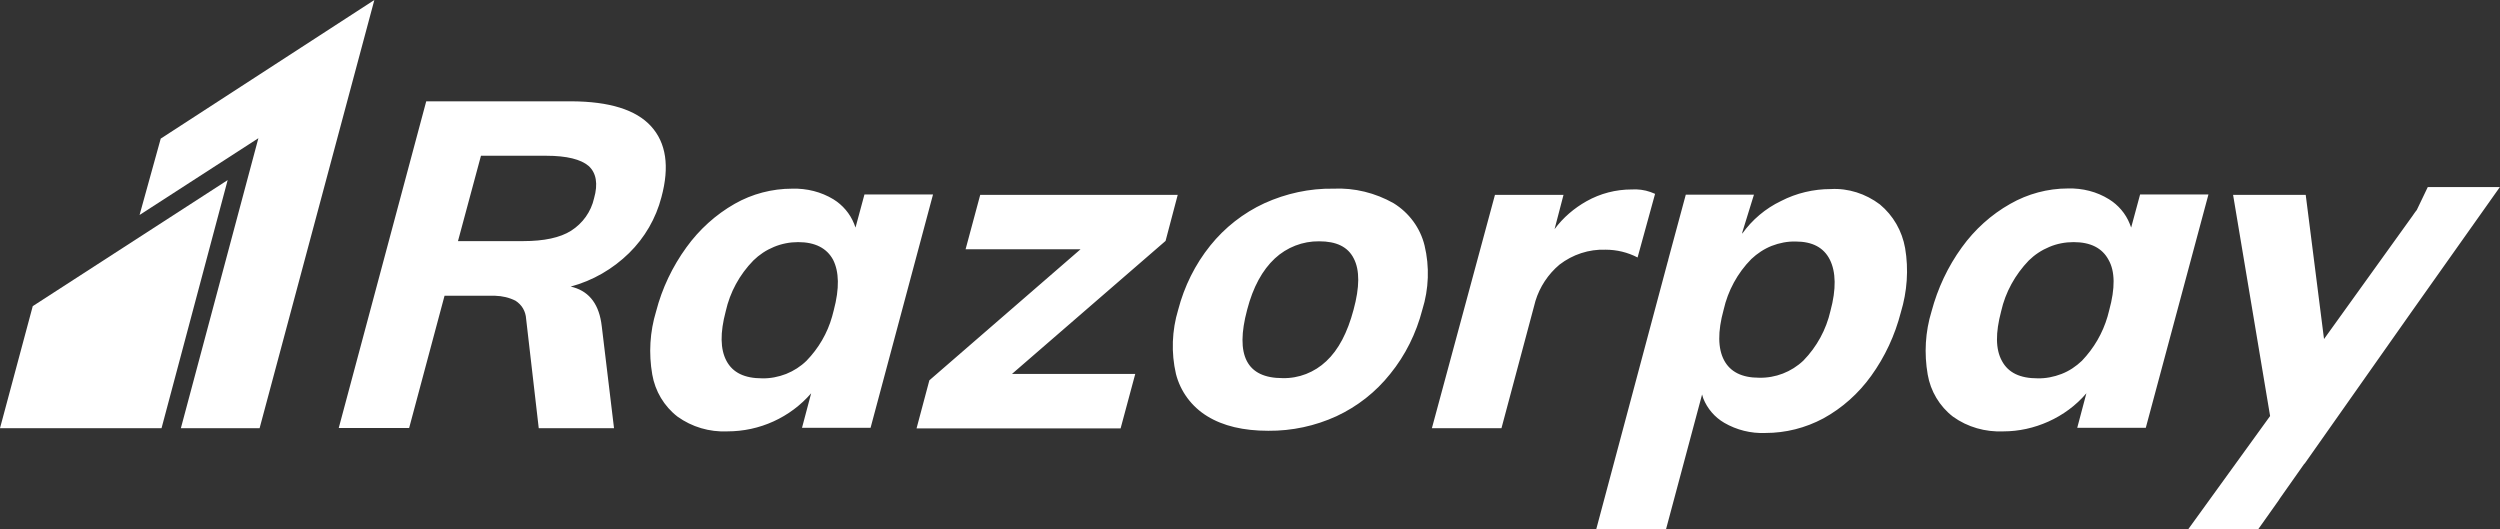
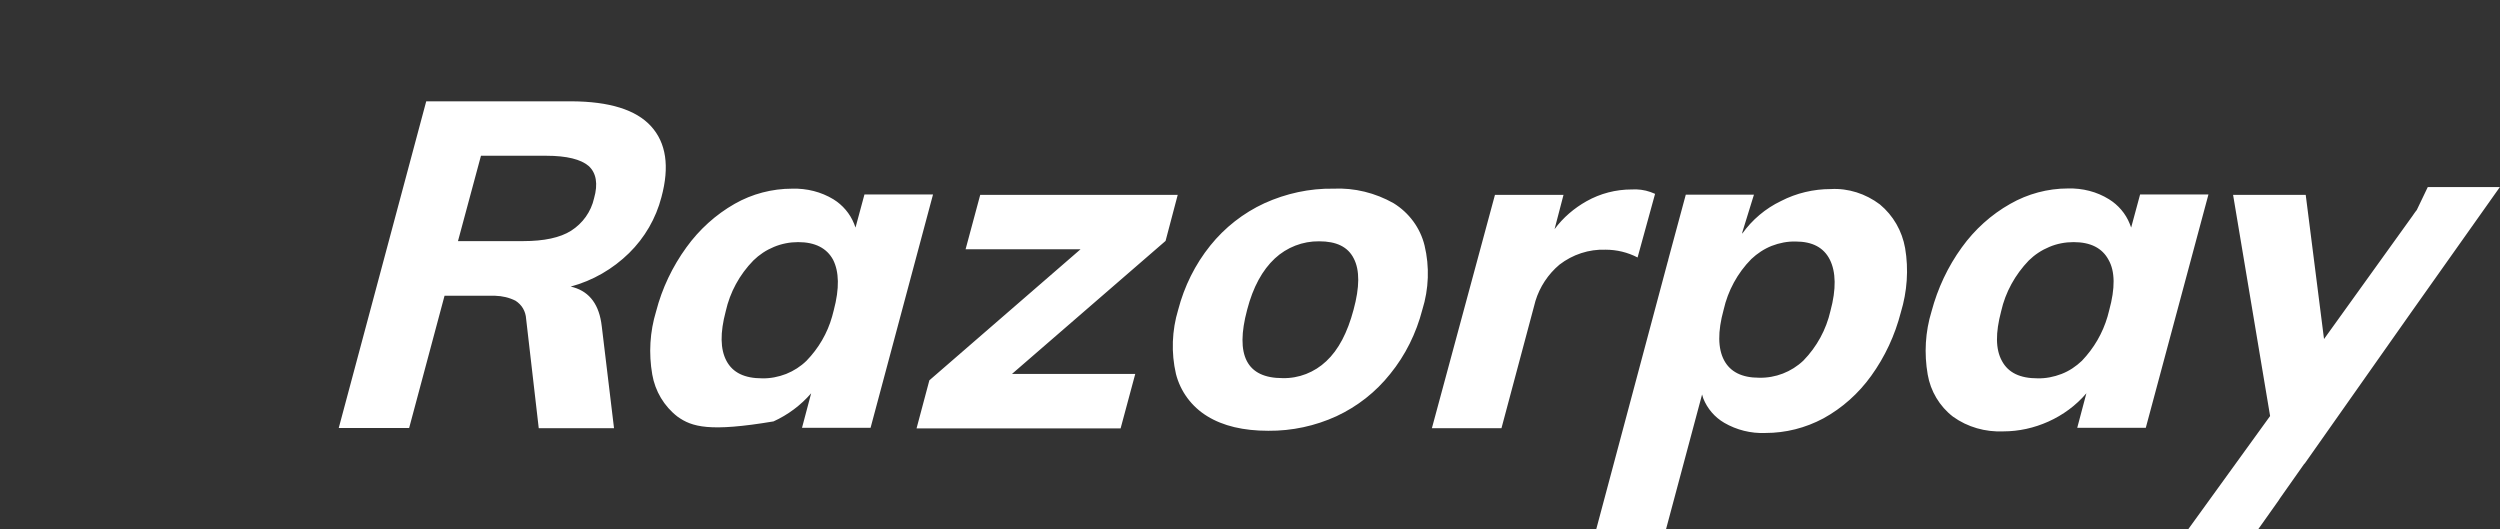
<svg xmlns="http://www.w3.org/2000/svg" width="189" height="40" viewBox="0 0 189 40" fill="none">
  <rect x="0" y="0" width="189" height="40" fill="#333333" stroke="none" />
  <g clip-path="url(#clip0_3229_4227)">
-     <path d="M17.211 13.615L12.212 32.371H0L2.476 23.144L17.211 13.615Z" fill="white" />
-     <path d="M43.205 7.659C46.066 7.674 48.081 8.292 49.219 9.544C50.357 10.795 50.634 12.574 50.003 14.911C49.588 16.509 48.742 17.972 47.558 19.133C46.327 20.339 44.82 21.214 43.144 21.666C44.42 21.952 45.205 22.842 45.451 24.365L45.497 24.697L46.42 32.371H40.729L39.775 24.108C39.76 23.837 39.683 23.566 39.544 23.325C39.406 23.083 39.206 22.887 38.975 22.736C38.498 22.495 37.976 22.375 37.437 22.36H37.114H33.607L30.931 32.356H25.609L32.223 7.659H43.205ZM189 14.127L182.233 23.686L174.25 35.024L174.188 35.085L172.404 37.618L172.343 37.708L172.266 37.829L170.728 40H165.437L171.62 31.451L168.821 14.73H174.312L175.696 25.631L182.402 16.299L182.494 16.163L182.602 16.012L182.709 15.876L183.54 14.142H189V14.127ZM142.119 15.454C143.135 16.299 143.796 17.459 144.027 18.756C144.303 20.369 144.18 22.043 143.704 23.611C143.258 25.345 142.504 26.973 141.458 28.421C140.504 29.747 139.274 30.848 137.844 31.632C136.49 32.356 134.998 32.733 133.46 32.733C132.368 32.778 131.291 32.507 130.353 31.964C129.63 31.542 129.076 30.893 128.769 30.124L128.677 29.823L125.954 40H120.678L126.077 19.796L126.108 19.706L126.123 19.616L127.446 14.715H132.599L131.722 17.55L131.707 17.671C132.46 16.615 133.475 15.756 134.644 15.198C135.813 14.595 137.105 14.293 138.413 14.293C139.72 14.218 141.043 14.64 142.119 15.454ZM135.752 18.259C135.136 18.243 134.521 18.364 133.937 18.59C133.368 18.816 132.845 19.163 132.399 19.585C131.353 20.641 130.63 21.983 130.307 23.415C129.845 25.088 129.876 26.355 130.338 27.23C130.799 28.104 131.676 28.556 132.983 28.556C134.229 28.586 135.429 28.119 136.336 27.26C137.351 26.219 138.059 24.923 138.382 23.505C138.828 21.862 138.797 20.55 138.336 19.631C137.874 18.711 137.013 18.259 135.752 18.259ZM159.438 15.062C160.146 15.499 160.699 16.148 161.007 16.917L161.115 17.203L161.792 14.7H166.959L162.222 32.341H157.039L157.731 29.732C156.947 30.652 155.962 31.376 154.855 31.873C153.778 32.356 152.625 32.612 151.456 32.612C150.102 32.672 148.749 32.295 147.641 31.496C146.626 30.712 145.949 29.567 145.734 28.315C145.457 26.717 145.549 25.088 146.026 23.535C146.488 21.802 147.257 20.158 148.318 18.696C149.287 17.354 150.533 16.223 151.979 15.409C153.301 14.655 154.809 14.248 156.331 14.248C157.439 14.218 158.515 14.489 159.438 15.062ZM156.762 18.304C156.131 18.304 155.501 18.424 154.932 18.666C154.347 18.907 153.824 19.254 153.378 19.691C152.348 20.761 151.609 22.088 151.286 23.535C150.856 25.164 150.856 26.4 151.348 27.29C151.825 28.179 152.717 28.602 154.04 28.602C154.655 28.617 155.27 28.496 155.855 28.27C156.439 28.044 156.947 27.697 157.393 27.275C158.3 26.325 158.961 25.194 159.331 23.928L159.454 23.46C159.915 21.787 159.9 20.505 159.407 19.646C158.931 18.756 158.054 18.304 156.762 18.304ZM124.785 14.519L125.124 14.655L123.801 19.465C123.047 19.073 122.217 18.877 121.386 18.877C120.125 18.831 118.894 19.238 117.895 20.008C117.033 20.731 116.403 21.696 116.08 22.752L115.972 23.159L113.511 32.371H108.251L113.019 14.73H118.202L117.525 17.324C118.171 16.449 119.002 15.741 119.94 15.213C120.986 14.625 122.155 14.323 123.355 14.323C123.832 14.293 124.324 14.354 124.785 14.519ZM105.359 15.364C106.528 16.087 107.374 17.233 107.697 18.56C108.082 20.158 108.02 21.847 107.528 23.415C107.066 25.194 106.251 26.852 105.098 28.27C104.006 29.642 102.621 30.727 101.037 31.466C99.422 32.205 97.669 32.582 95.885 32.567C94.008 32.567 92.47 32.205 91.27 31.466C90.086 30.742 89.24 29.597 88.902 28.27C88.532 26.672 88.594 24.983 89.071 23.415C89.532 21.651 90.347 19.992 91.501 18.56C92.593 17.203 93.993 16.102 95.592 15.364C97.223 14.625 99.007 14.233 100.806 14.263C102.391 14.188 103.975 14.58 105.359 15.364ZM99.73 18.243C98.484 18.228 97.284 18.696 96.377 19.54C95.439 20.415 94.731 21.696 94.285 23.415C93.362 26.868 94.254 28.586 96.961 28.586C98.192 28.617 99.376 28.149 100.268 27.305C101.191 26.445 101.868 25.149 102.329 23.415C102.791 21.711 102.806 20.43 102.344 19.54C101.898 18.651 101.022 18.243 99.73 18.243ZM89.04 14.715L88.117 18.213L76.505 28.27H85.825L84.718 32.386H69.291L70.26 28.752L81.688 18.846H72.998L74.105 14.73H89.04V14.715ZM63 15.062C63.708 15.499 64.261 16.148 64.569 16.917L64.677 17.203L65.353 14.7H70.537L65.815 32.341H60.632L61.324 29.732C60.539 30.637 59.57 31.361 58.478 31.858C57.386 32.356 56.202 32.612 54.987 32.612C53.633 32.672 52.31 32.28 51.218 31.496C50.203 30.712 49.527 29.567 49.311 28.315C49.034 26.717 49.127 25.088 49.603 23.535C50.05 21.802 50.834 20.158 51.895 18.696C52.864 17.354 54.11 16.223 55.541 15.409C56.863 14.655 58.371 14.263 59.893 14.263C61.001 14.233 62.077 14.504 63 15.062ZM60.339 18.304C59.709 18.304 59.093 18.424 58.509 18.666C57.925 18.907 57.402 19.254 56.956 19.691C55.91 20.761 55.187 22.088 54.864 23.535C54.433 25.164 54.449 26.4 54.925 27.29C55.402 28.179 56.294 28.602 57.617 28.602C58.232 28.617 58.847 28.496 59.432 28.27C60.001 28.044 60.539 27.697 60.97 27.275C61.877 26.34 62.554 25.194 62.908 23.928L63.031 23.46C63.477 21.787 63.431 20.535 62.985 19.646C62.508 18.756 61.616 18.304 60.339 18.304ZM41.298 11.775H36.361L34.623 18.228H39.56C41.113 18.228 42.344 17.972 43.174 17.444C44.051 16.887 44.682 16.012 44.912 14.987C45.22 13.901 45.081 13.072 44.497 12.544C43.913 12.047 42.851 11.775 41.298 11.775Z" fill="white" />
-     <path d="M28.301 0L19.626 32.371H13.674L19.534 10.448L10.551 16.253L12.151 10.479L28.301 0Z" fill="white" />
+     <path d="M43.205 7.659C46.066 7.674 48.081 8.292 49.219 9.544C50.357 10.795 50.634 12.574 50.003 14.911C49.588 16.509 48.742 17.972 47.558 19.133C46.327 20.339 44.82 21.214 43.144 21.666C44.42 21.952 45.205 22.842 45.451 24.365L45.497 24.697L46.42 32.371H40.729L39.775 24.108C39.76 23.837 39.683 23.566 39.544 23.325C39.406 23.083 39.206 22.887 38.975 22.736C38.498 22.495 37.976 22.375 37.437 22.36H37.114H33.607L30.931 32.356H25.609L32.223 7.659H43.205ZM189 14.127L182.233 23.686L174.25 35.024L174.188 35.085L172.404 37.618L172.343 37.708L172.266 37.829L170.728 40H165.437L171.62 31.451L168.821 14.73H174.312L175.696 25.631L182.402 16.299L182.494 16.163L182.602 16.012L182.709 15.876L183.54 14.142H189V14.127ZM142.119 15.454C143.135 16.299 143.796 17.459 144.027 18.756C144.303 20.369 144.18 22.043 143.704 23.611C143.258 25.345 142.504 26.973 141.458 28.421C140.504 29.747 139.274 30.848 137.844 31.632C136.49 32.356 134.998 32.733 133.46 32.733C132.368 32.778 131.291 32.507 130.353 31.964C129.63 31.542 129.076 30.893 128.769 30.124L128.677 29.823L125.954 40H120.678L126.077 19.796L126.108 19.706L126.123 19.616L127.446 14.715H132.599L131.722 17.55L131.707 17.671C132.46 16.615 133.475 15.756 134.644 15.198C135.813 14.595 137.105 14.293 138.413 14.293C139.72 14.218 141.043 14.64 142.119 15.454ZM135.752 18.259C135.136 18.243 134.521 18.364 133.937 18.59C133.368 18.816 132.845 19.163 132.399 19.585C131.353 20.641 130.63 21.983 130.307 23.415C129.845 25.088 129.876 26.355 130.338 27.23C130.799 28.104 131.676 28.556 132.983 28.556C134.229 28.586 135.429 28.119 136.336 27.26C137.351 26.219 138.059 24.923 138.382 23.505C138.828 21.862 138.797 20.55 138.336 19.631C137.874 18.711 137.013 18.259 135.752 18.259ZM159.438 15.062C160.146 15.499 160.699 16.148 161.007 16.917L161.115 17.203L161.792 14.7H166.959L162.222 32.341H157.039L157.731 29.732C156.947 30.652 155.962 31.376 154.855 31.873C153.778 32.356 152.625 32.612 151.456 32.612C150.102 32.672 148.749 32.295 147.641 31.496C146.626 30.712 145.949 29.567 145.734 28.315C145.457 26.717 145.549 25.088 146.026 23.535C146.488 21.802 147.257 20.158 148.318 18.696C149.287 17.354 150.533 16.223 151.979 15.409C153.301 14.655 154.809 14.248 156.331 14.248C157.439 14.218 158.515 14.489 159.438 15.062ZM156.762 18.304C156.131 18.304 155.501 18.424 154.932 18.666C154.347 18.907 153.824 19.254 153.378 19.691C152.348 20.761 151.609 22.088 151.286 23.535C150.856 25.164 150.856 26.4 151.348 27.29C151.825 28.179 152.717 28.602 154.04 28.602C154.655 28.617 155.27 28.496 155.855 28.27C156.439 28.044 156.947 27.697 157.393 27.275C158.3 26.325 158.961 25.194 159.331 23.928L159.454 23.46C159.915 21.787 159.9 20.505 159.407 19.646C158.931 18.756 158.054 18.304 156.762 18.304ZM124.785 14.519L125.124 14.655L123.801 19.465C123.047 19.073 122.217 18.877 121.386 18.877C120.125 18.831 118.894 19.238 117.895 20.008C117.033 20.731 116.403 21.696 116.08 22.752L115.972 23.159L113.511 32.371H108.251L113.019 14.73H118.202L117.525 17.324C118.171 16.449 119.002 15.741 119.94 15.213C120.986 14.625 122.155 14.323 123.355 14.323C123.832 14.293 124.324 14.354 124.785 14.519ZM105.359 15.364C106.528 16.087 107.374 17.233 107.697 18.56C108.082 20.158 108.02 21.847 107.528 23.415C107.066 25.194 106.251 26.852 105.098 28.27C104.006 29.642 102.621 30.727 101.037 31.466C99.422 32.205 97.669 32.582 95.885 32.567C94.008 32.567 92.47 32.205 91.27 31.466C90.086 30.742 89.24 29.597 88.902 28.27C88.532 26.672 88.594 24.983 89.071 23.415C89.532 21.651 90.347 19.992 91.501 18.56C92.593 17.203 93.993 16.102 95.592 15.364C97.223 14.625 99.007 14.233 100.806 14.263C102.391 14.188 103.975 14.58 105.359 15.364ZM99.73 18.243C98.484 18.228 97.284 18.696 96.377 19.54C95.439 20.415 94.731 21.696 94.285 23.415C93.362 26.868 94.254 28.586 96.961 28.586C98.192 28.617 99.376 28.149 100.268 27.305C101.191 26.445 101.868 25.149 102.329 23.415C102.791 21.711 102.806 20.43 102.344 19.54C101.898 18.651 101.022 18.243 99.73 18.243ZM89.04 14.715L88.117 18.213L76.505 28.27H85.825L84.718 32.386H69.291L70.26 28.752L81.688 18.846H72.998L74.105 14.73H89.04V14.715ZM63 15.062C63.708 15.499 64.261 16.148 64.569 16.917L64.677 17.203L65.353 14.7H70.537L65.815 32.341H60.632L61.324 29.732C60.539 30.637 59.57 31.361 58.478 31.858C53.633 32.672 52.31 32.28 51.218 31.496C50.203 30.712 49.527 29.567 49.311 28.315C49.034 26.717 49.127 25.088 49.603 23.535C50.05 21.802 50.834 20.158 51.895 18.696C52.864 17.354 54.11 16.223 55.541 15.409C56.863 14.655 58.371 14.263 59.893 14.263C61.001 14.233 62.077 14.504 63 15.062ZM60.339 18.304C59.709 18.304 59.093 18.424 58.509 18.666C57.925 18.907 57.402 19.254 56.956 19.691C55.91 20.761 55.187 22.088 54.864 23.535C54.433 25.164 54.449 26.4 54.925 27.29C55.402 28.179 56.294 28.602 57.617 28.602C58.232 28.617 58.847 28.496 59.432 28.27C60.001 28.044 60.539 27.697 60.97 27.275C61.877 26.34 62.554 25.194 62.908 23.928L63.031 23.46C63.477 21.787 63.431 20.535 62.985 19.646C62.508 18.756 61.616 18.304 60.339 18.304ZM41.298 11.775H36.361L34.623 18.228H39.56C41.113 18.228 42.344 17.972 43.174 17.444C44.051 16.887 44.682 16.012 44.912 14.987C45.22 13.901 45.081 13.072 44.497 12.544C43.913 12.047 42.851 11.775 41.298 11.775Z" fill="white" />
  </g>
  <defs>
    <clipPath id="clip0_3229_4227">
      <rect width="189" height="40" fill="white" />
    </clipPath>
  </defs>
</svg>